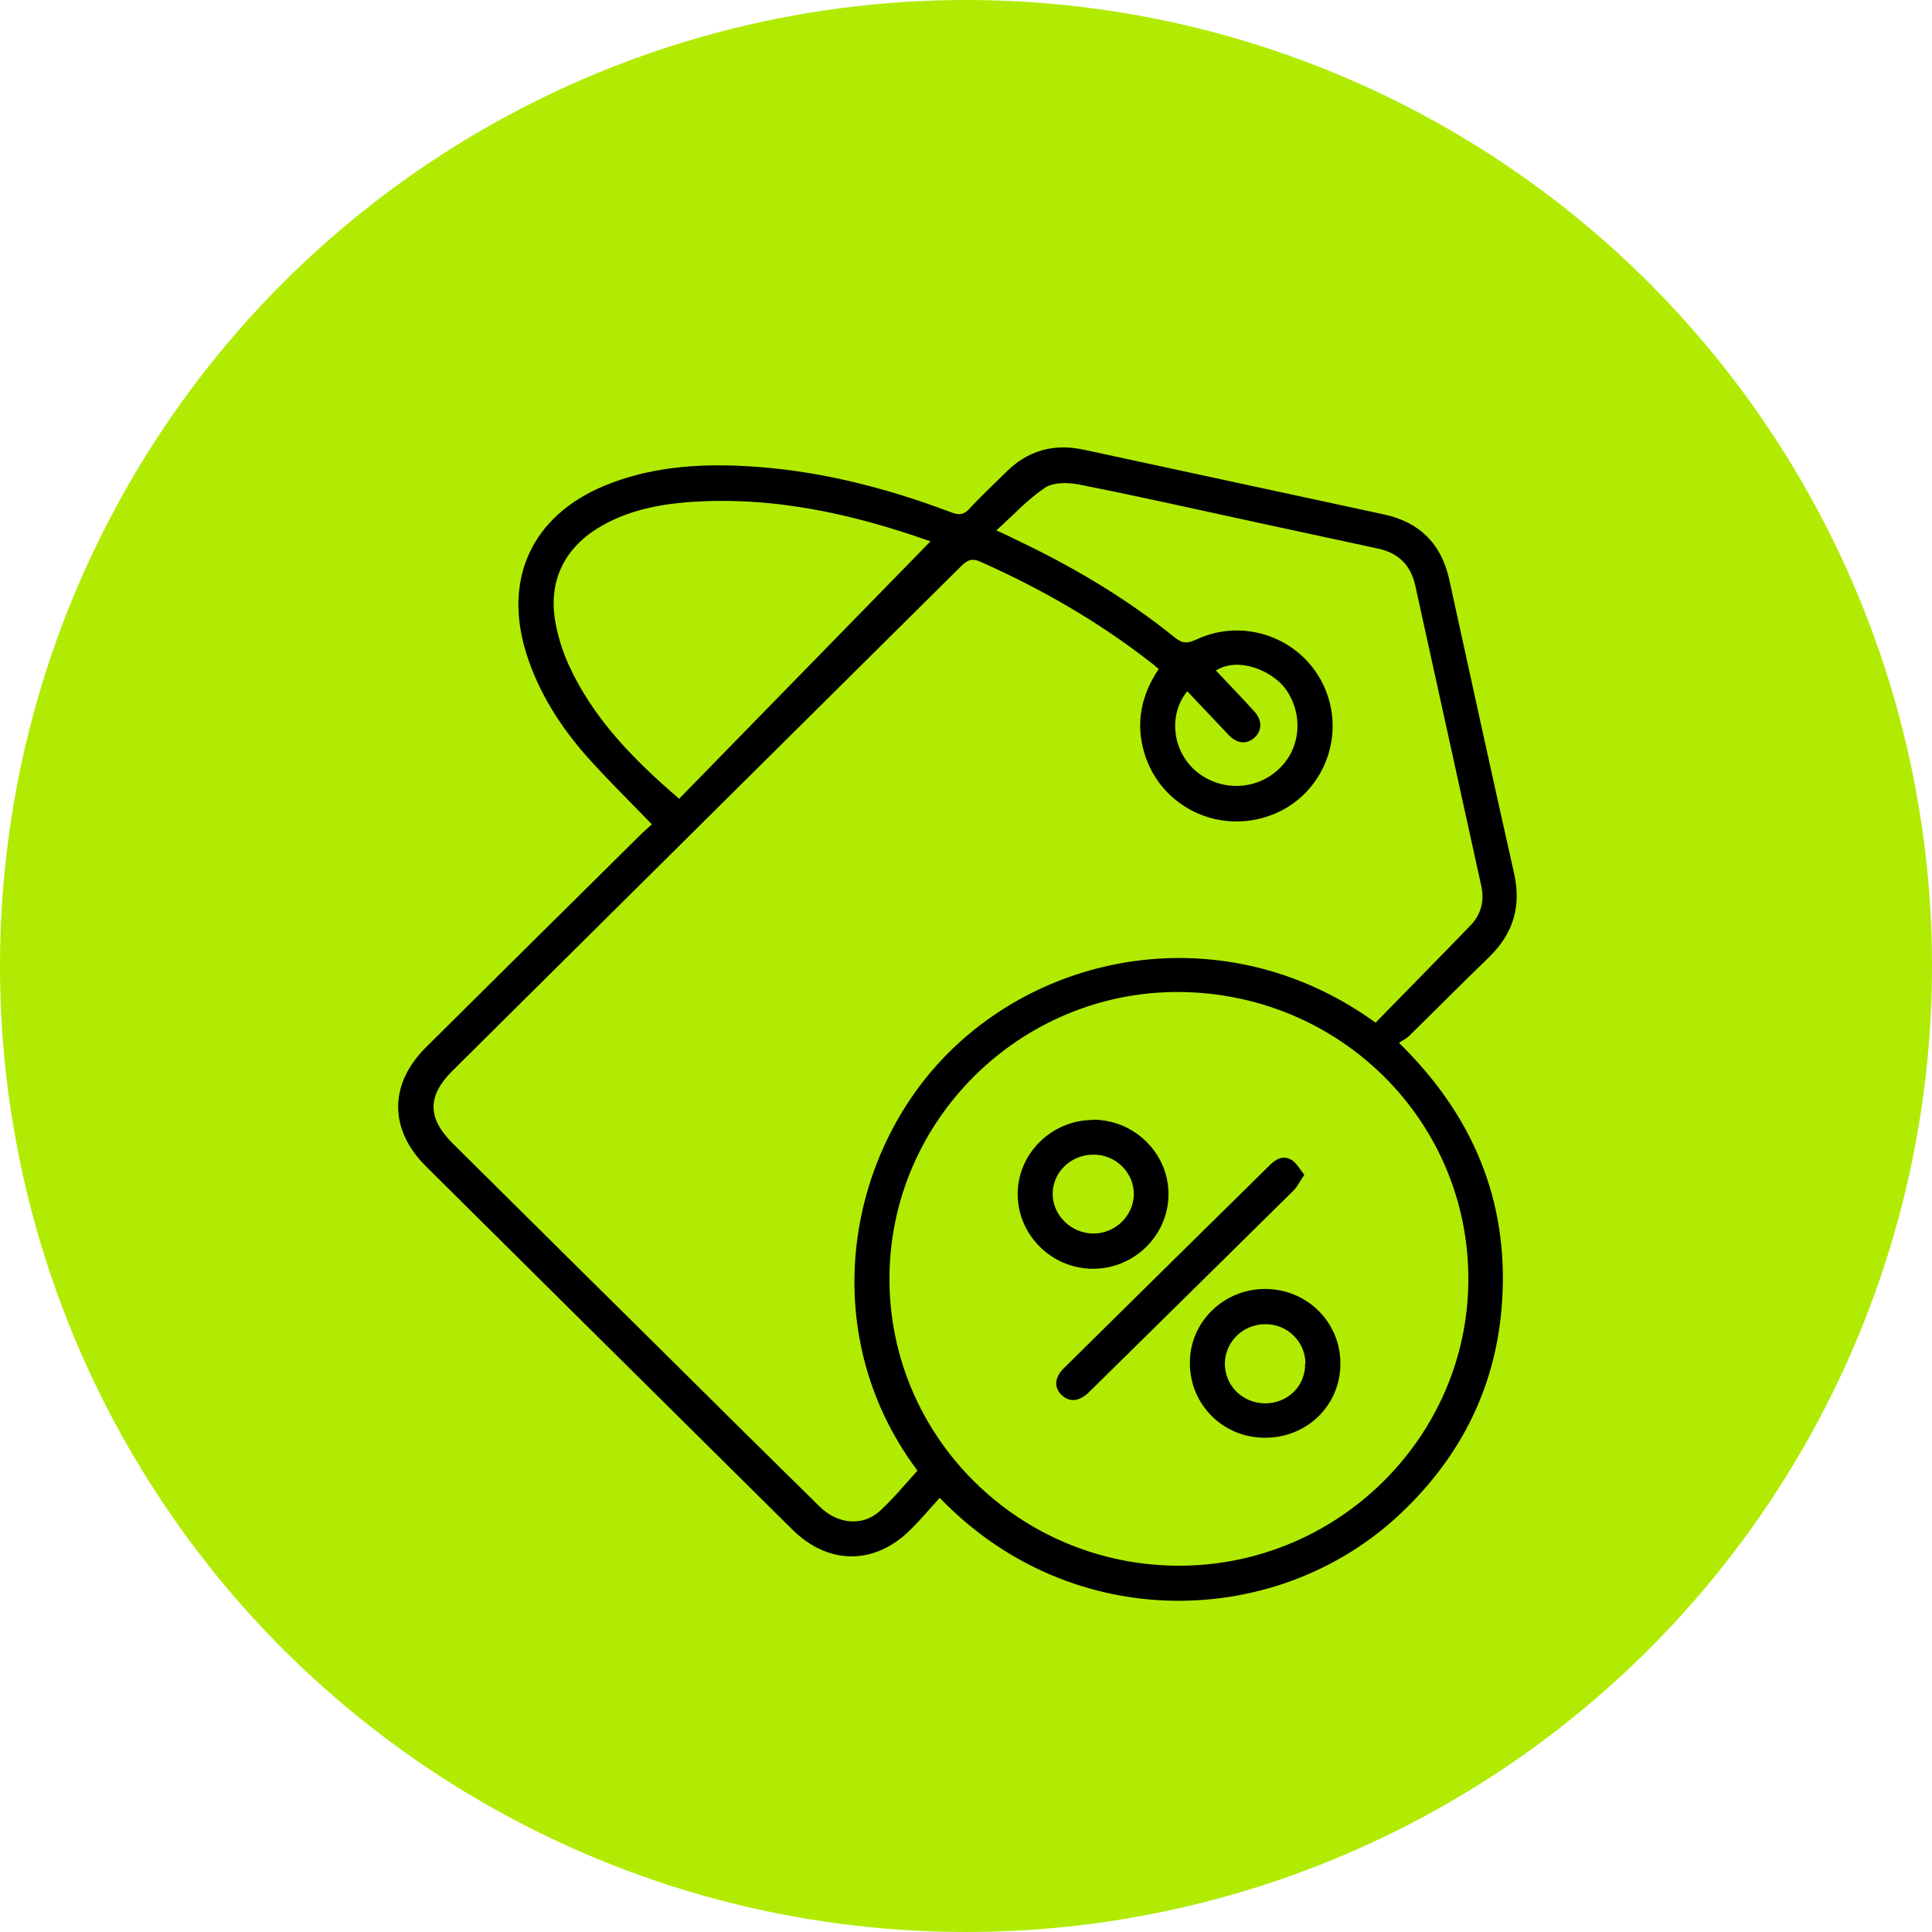
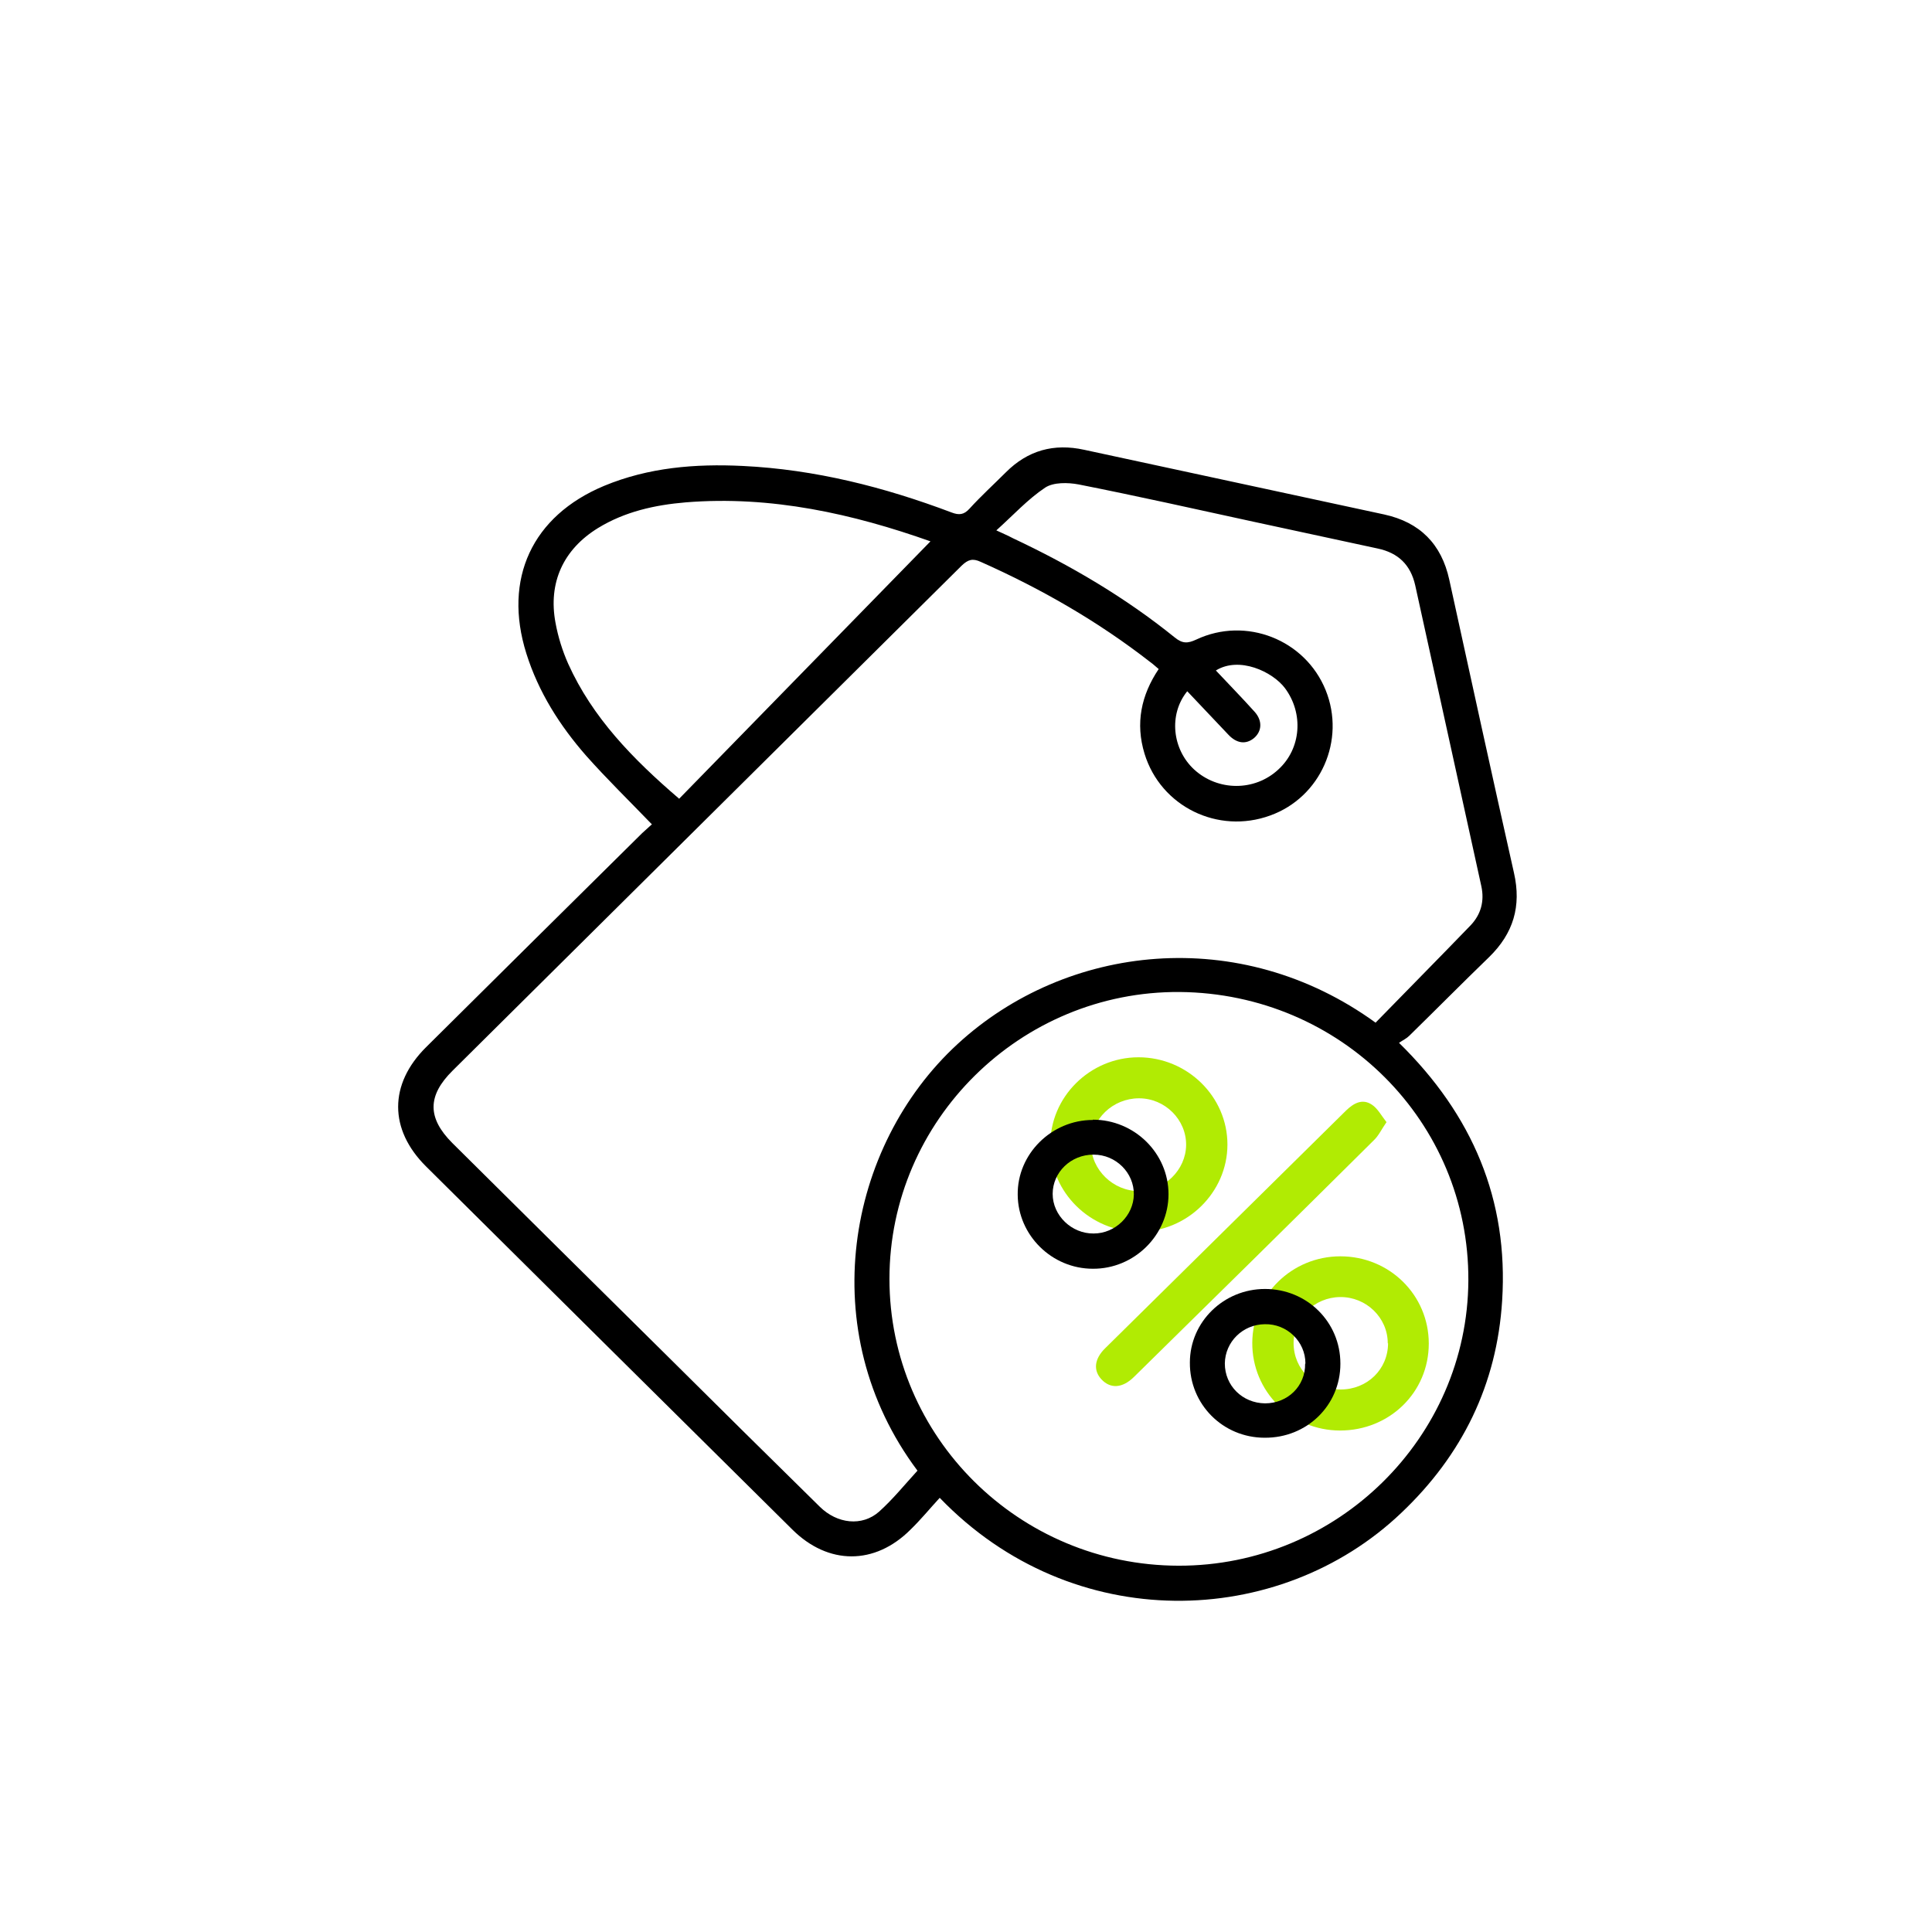
<svg xmlns="http://www.w3.org/2000/svg" id="Capa_1" data-name="Capa 1" viewBox="0 0 66.88 66.88">
  <defs>
    <style> .cls-1 { fill: #b1eb03; } </style>
  </defs>
  <g>
-     <path class="cls-1" d="m21.54,24.62c-.93-.97-1.84-1.85-2.67-2.79-1.07-1.22-1.93-2.58-2.42-4.15-.95-3.02.23-5.58,3.16-6.8,1.8-.75,3.7-.9,5.63-.81,2.93.14,5.74.85,8.48,1.89.31.12.5.1.73-.15.47-.51.98-.98,1.48-1.48.89-.89,1.95-1.18,3.17-.92,4.06.88,8.12,1.75,12.18,2.62,1.44.31,2.32,1.19,2.63,2.65.86,3.97,1.73,7.93,2.62,11.89.3,1.34-.02,2.45-1.01,3.41-1.09,1.05-2.16,2.14-3.24,3.2-.11.11-.26.18-.41.29,2.99,2.93,4.44,6.38,4.19,10.45-.21,3.4-1.62,6.27-4.09,8.62-4.96,4.72-13.34,4.99-18.73-.61-.39.43-.77.88-1.18,1.29-1.46,1.45-3.34,1.44-4.79,0-4.96-4.91-9.91-9.82-14.87-14.73-1.52-1.5-1.52-3.34,0-4.84,2.92-2.9,5.84-5.79,8.77-8.69.12-.12.26-.23.38-.34Zm29.37,8.04c1.29-1.32,2.58-2.63,3.86-3.95.43-.44.56-.98.43-1.58-.89-4.07-1.79-8.15-2.68-12.22-.18-.84-.69-1.32-1.52-1.49-1.68-.36-3.37-.73-5.05-1.09-2.36-.51-4.72-1.04-7.09-1.51-.44-.09-1.02-.1-1.36.13-.71.47-1.29,1.12-1.98,1.73.3.14.49.22.67.31,2.34,1.1,4.56,2.4,6.57,4.03.3.25.52.25.86.09,2.01-.95,4.42,0,5.25,2.05.82,2.03-.2,4.34-2.26,5.09-2.12.77-4.44-.37-5.1-2.51-.37-1.23-.14-2.37.58-3.44-.12-.1-.23-.2-.34-.28-2.12-1.65-4.43-2.98-6.88-4.07-.33-.15-.52-.1-.77.15-6.88,6.83-13.77,13.66-20.66,20.49-1.03,1.02-1.04,1.92-.01,2.94,2.91,2.88,5.82,5.77,8.73,8.65,2.06,2.04,4.11,4.08,6.17,6.11.7.7,1.71.81,2.4.2.56-.5,1.04-1.1,1.56-1.66-4.23-5.66-2.88-13.16,1.63-17.31,4.41-4.05,11.44-4.87,16.97-.85Zm-7.99,22.04c6.44.02,11.72-5.19,11.76-11.57.03-6.44-5.18-11.66-11.71-11.7-6.46-.05-11.78,5.2-11.78,11.64,0,6.41,5.26,11.62,11.73,11.64Zm-20.27-31.12c3.42-3.51,6.82-6.99,10.19-10.45-3.15-1.11-6.46-1.86-9.93-1.59-1.25.1-2.47.38-3.56,1.05-1.41.87-2.03,2.22-1.72,3.84.11.57.28,1.14.52,1.67.99,2.18,2.62,3.85,4.51,5.48Zm20.61-4.35c-.75.94-.6,2.34.3,3.17.96.88,2.45.89,3.41,0,.93-.86,1.03-2.29.27-3.31-.5-.67-1.85-1.3-2.81-.72.53.56,1.07,1.12,1.58,1.69.32.36.28.78-.03,1.05-.32.27-.7.22-1.05-.14-.55-.58-1.11-1.16-1.67-1.75Z" />
    <path class="cls-1" d="m49.46,46.51c0,1.69-1.36,3.01-3.07,3.01-1.7,0-3.05-1.36-3.04-3.04.01-1.65,1.37-2.99,3.05-2.99,1.7,0,3.06,1.34,3.06,3.02Zm-1.42-.01c0-.89-.75-1.61-1.65-1.6-.89.01-1.61.72-1.61,1.59,0,.9.71,1.61,1.63,1.61.92,0,1.64-.7,1.64-1.6Z" />
    <path class="cls-1" d="m39.41,36.6c1.69,0,3.08,1.36,3.08,3.02,0,1.66-1.4,3.03-3.08,3.02-1.67-.01-3.04-1.36-3.05-3-.02-1.66,1.37-3.04,3.05-3.04Zm.02,1.42c-.91,0-1.66.72-1.66,1.6,0,.87.77,1.62,1.66,1.61.88,0,1.62-.73,1.63-1.59.01-.88-.73-1.62-1.63-1.62Z" />
    <path class="cls-1" d="m48,38.84c-.18.26-.28.48-.44.63-2.76,2.74-5.53,5.47-8.31,8.2-.4.39-.81.41-1.12.08-.29-.31-.25-.71.13-1.08,2.78-2.74,5.56-5.49,8.34-8.23.26-.25.56-.42.89-.2.2.13.33.38.51.61Z" />
  </g>
-   <circle class="cls-1" cx="33.44" cy="33.44" r="33.44" />
  <g>
    <path d="m22.57,28.54c-.79-.82-1.57-1.58-2.28-2.38-.91-1.04-1.65-2.2-2.07-3.54-.81-2.58.2-4.76,2.69-5.8,1.54-.64,3.16-.77,4.8-.69,2.5.12,4.9.73,7.23,1.61.26.1.43.08.62-.13.4-.44.84-.84,1.26-1.26.76-.76,1.66-1.01,2.71-.78,3.46.75,6.93,1.49,10.39,2.24,1.23.27,1.98,1.02,2.25,2.26.74,3.38,1.48,6.77,2.24,10.15.26,1.15-.02,2.09-.86,2.91-.93.9-1.84,1.82-2.77,2.73-.09.09-.22.15-.35.24,2.55,2.5,3.79,5.44,3.57,8.92-.18,2.9-1.38,5.35-3.49,7.35-4.23,4.03-11.38,4.26-15.98-.52-.34.37-.65.75-1.01,1.1-1.24,1.24-2.85,1.23-4.09,0-4.23-4.19-8.46-8.38-12.68-12.57-1.29-1.28-1.29-2.85,0-4.13,2.49-2.47,4.98-4.94,7.48-7.41.11-.1.22-.2.32-.29Zm25.05,6.86c1.1-1.13,2.2-2.24,3.29-3.37.36-.38.48-.84.37-1.35-.76-3.48-1.53-6.95-2.29-10.42-.16-.71-.59-1.12-1.29-1.27-1.44-.31-2.87-.62-4.31-.93-2.02-.44-4.03-.89-6.05-1.29-.37-.07-.87-.08-1.16.11-.6.4-1.1.95-1.69,1.48.26.12.42.19.57.27,2,.94,3.89,2.05,5.61,3.44.26.21.44.21.74.07,1.72-.81,3.77,0,4.48,1.75.7,1.73-.17,3.71-1.92,4.34-1.81.66-3.79-.31-4.35-2.14-.32-1.05-.12-2.02.49-2.93-.11-.09-.19-.17-.29-.24-1.81-1.41-3.78-2.54-5.87-3.47-.28-.13-.44-.08-.66.13-5.87,5.83-11.75,11.65-17.62,17.48-.88.87-.88,1.64-.01,2.51,2.48,2.46,4.96,4.92,7.45,7.38,1.75,1.74,3.51,3.48,5.27,5.21.6.59,1.46.69,2.05.17.48-.43.89-.94,1.33-1.42-3.61-4.82-2.46-11.23,1.39-14.77,3.76-3.46,9.76-4.16,14.48-.73Zm-6.82,18.8c5.49.01,10-4.43,10.03-9.87.03-5.5-4.42-9.94-9.99-9.99-5.51-.04-10.05,4.44-10.05,9.93,0,5.47,4.48,9.92,10.01,9.93Zm-17.29-26.55c2.92-2.99,5.82-5.96,8.7-8.91-2.68-.95-5.51-1.59-8.47-1.35-1.07.09-2.11.32-3.04.89-1.2.74-1.73,1.89-1.47,3.28.09.49.24.97.44,1.42.84,1.86,2.23,3.29,3.84,4.67Zm17.58-3.71c-.64.8-.51,2,.25,2.7.82.75,2.09.76,2.91,0,.8-.73.88-1.95.23-2.82-.43-.57-1.58-1.11-2.39-.61.45.48.91.95,1.35,1.44.27.31.24.67-.03.9-.28.23-.6.19-.89-.12-.47-.5-.94-.99-1.42-1.5Z" />
    <path d="m46.4,47.21c0,1.44-1.16,2.57-2.62,2.56-1.45,0-2.6-1.16-2.59-2.6,0-1.41,1.17-2.55,2.6-2.55,1.45,0,2.61,1.14,2.61,2.58Zm-1.21-.01c0-.76-.64-1.38-1.41-1.36-.76.01-1.37.61-1.38,1.36,0,.77.61,1.37,1.39,1.38.79,0,1.4-.6,1.39-1.37Z" />
    <path d="m37.83,38.76c1.44,0,2.62,1.16,2.62,2.58,0,1.42-1.19,2.59-2.62,2.58-1.42,0-2.59-1.16-2.6-2.56-.02-1.41,1.17-2.59,2.6-2.59Zm.02,1.21c-.78,0-1.41.61-1.41,1.36,0,.75.66,1.38,1.42,1.37.75,0,1.38-.62,1.39-1.35.01-.75-.62-1.38-1.39-1.38Z" />
-     <path d="m45.15,40.67c-.15.22-.24.41-.37.54-2.36,2.33-4.72,4.66-7.09,6.99-.34.33-.69.35-.96.07-.25-.26-.22-.6.11-.92,2.37-2.34,4.74-4.68,7.12-7.02.22-.22.48-.35.76-.17.17.11.28.32.44.52Z" />
  </g>
</svg>